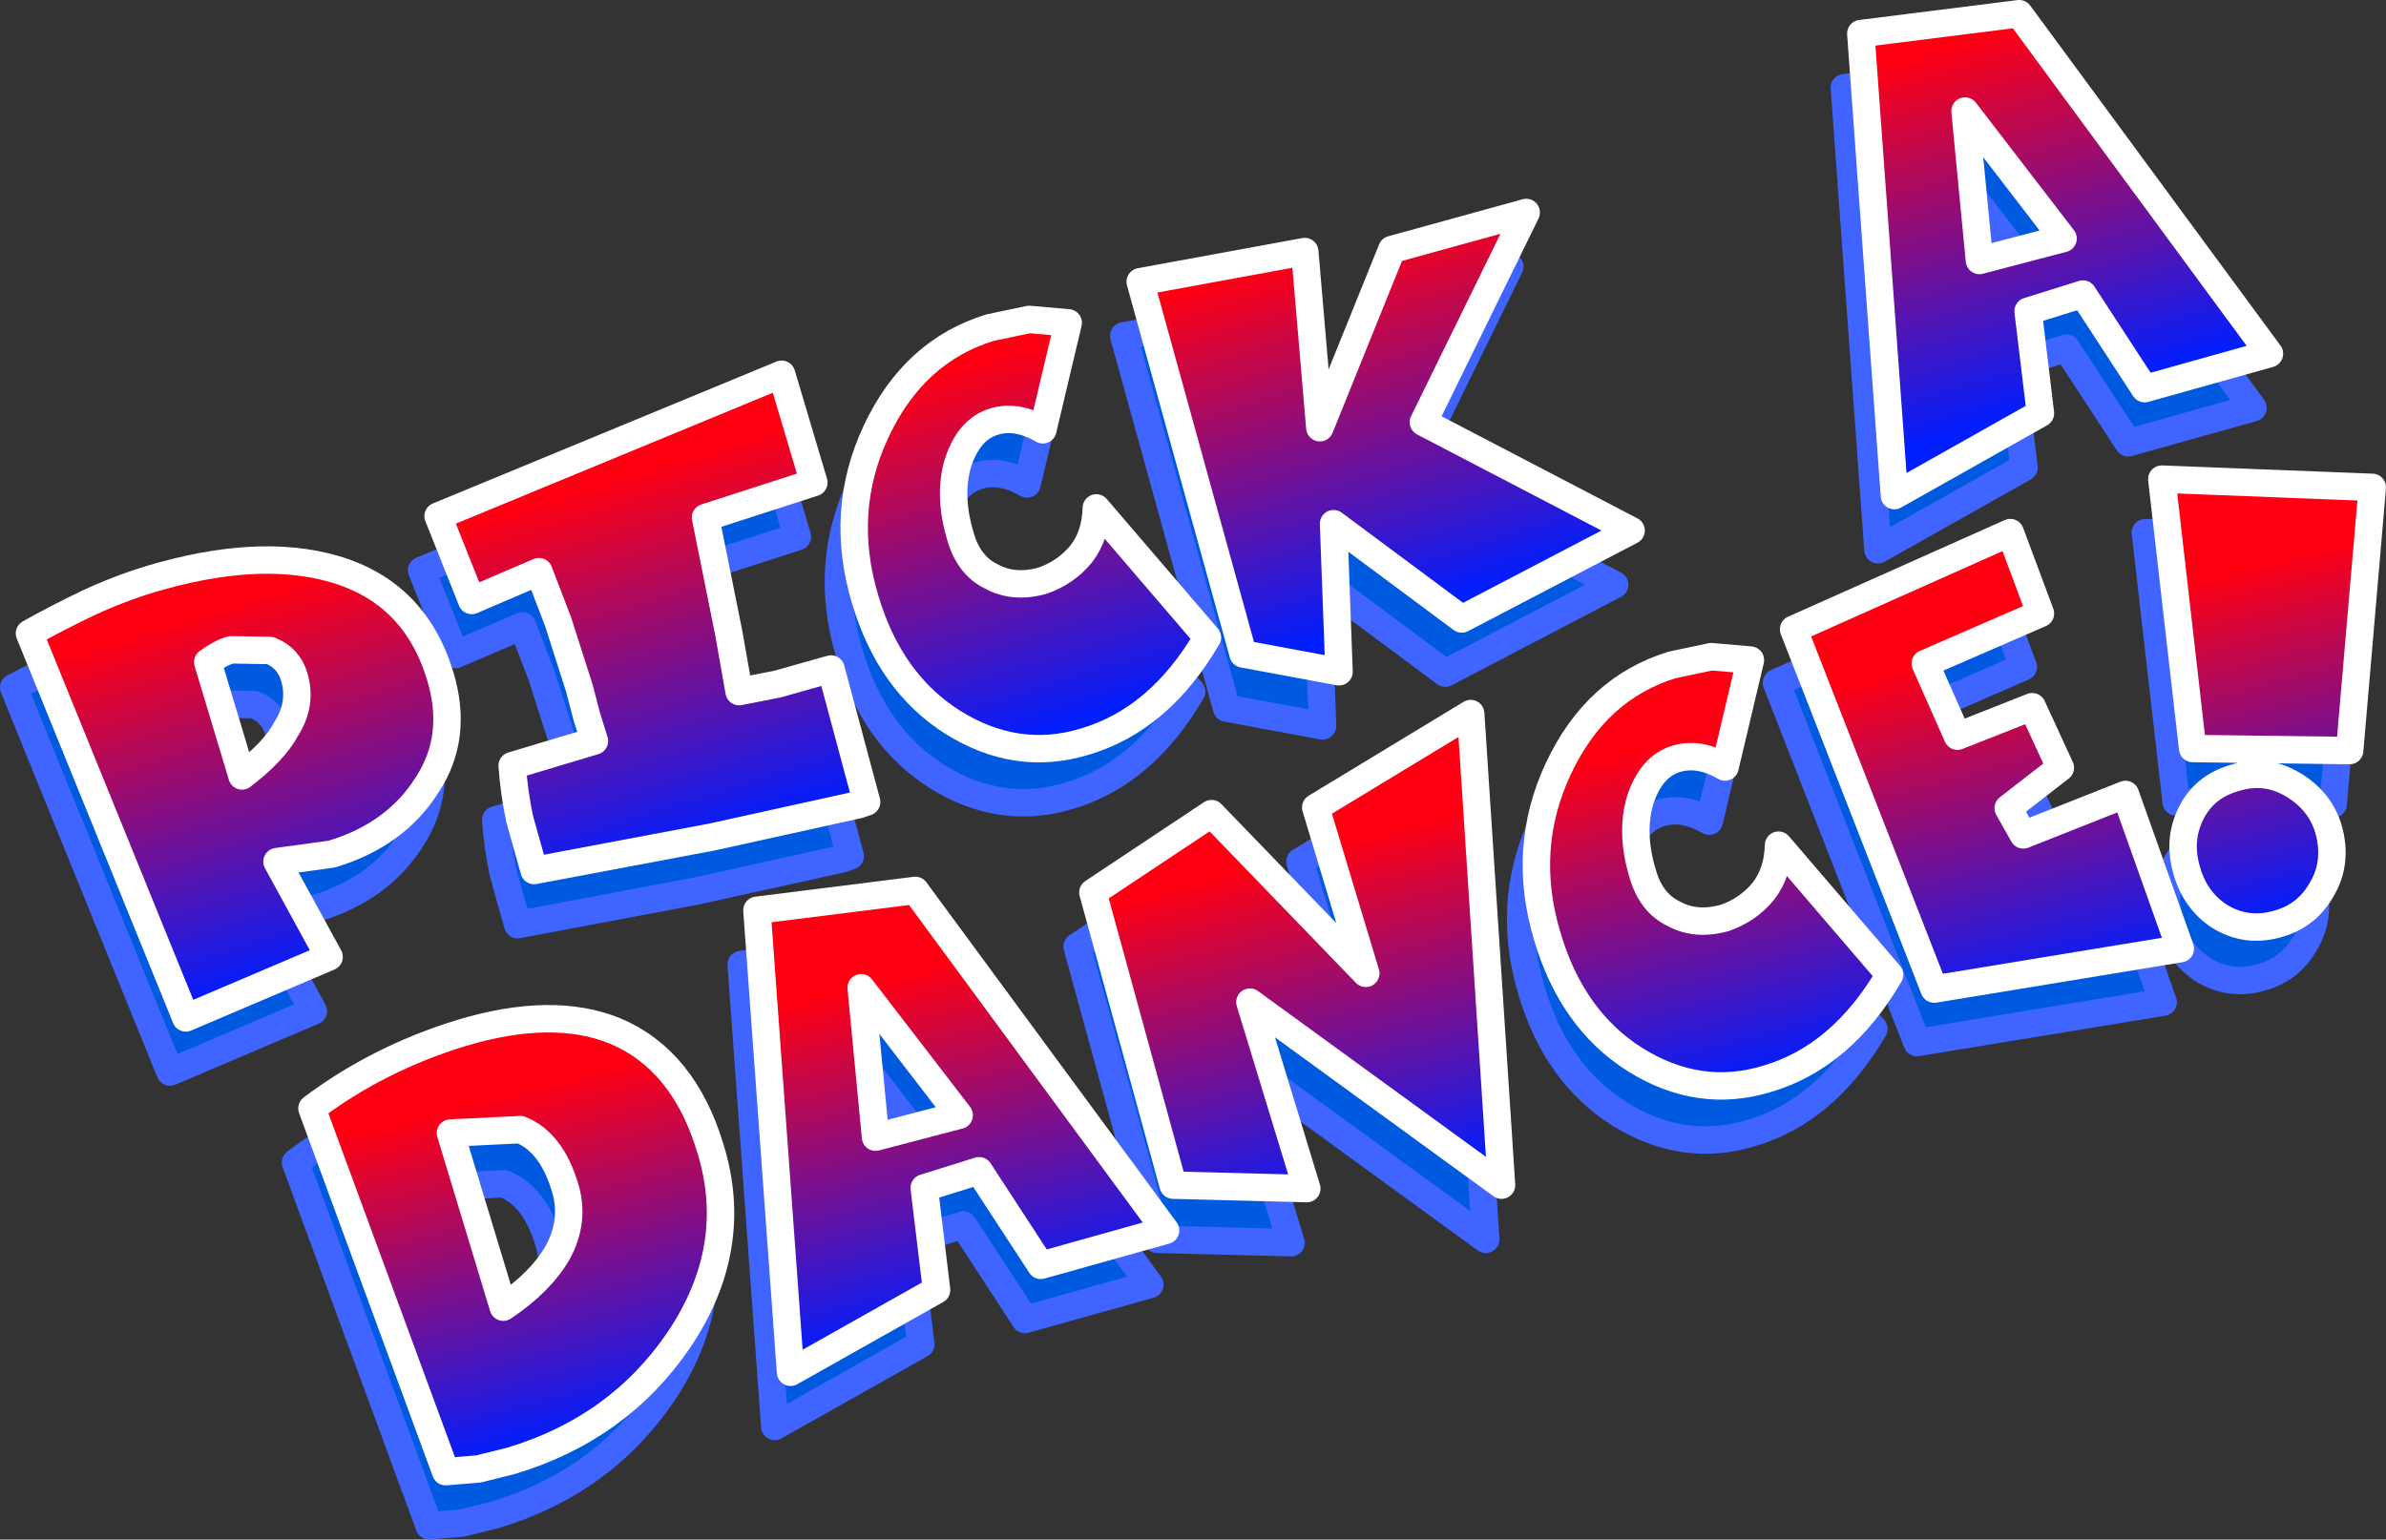
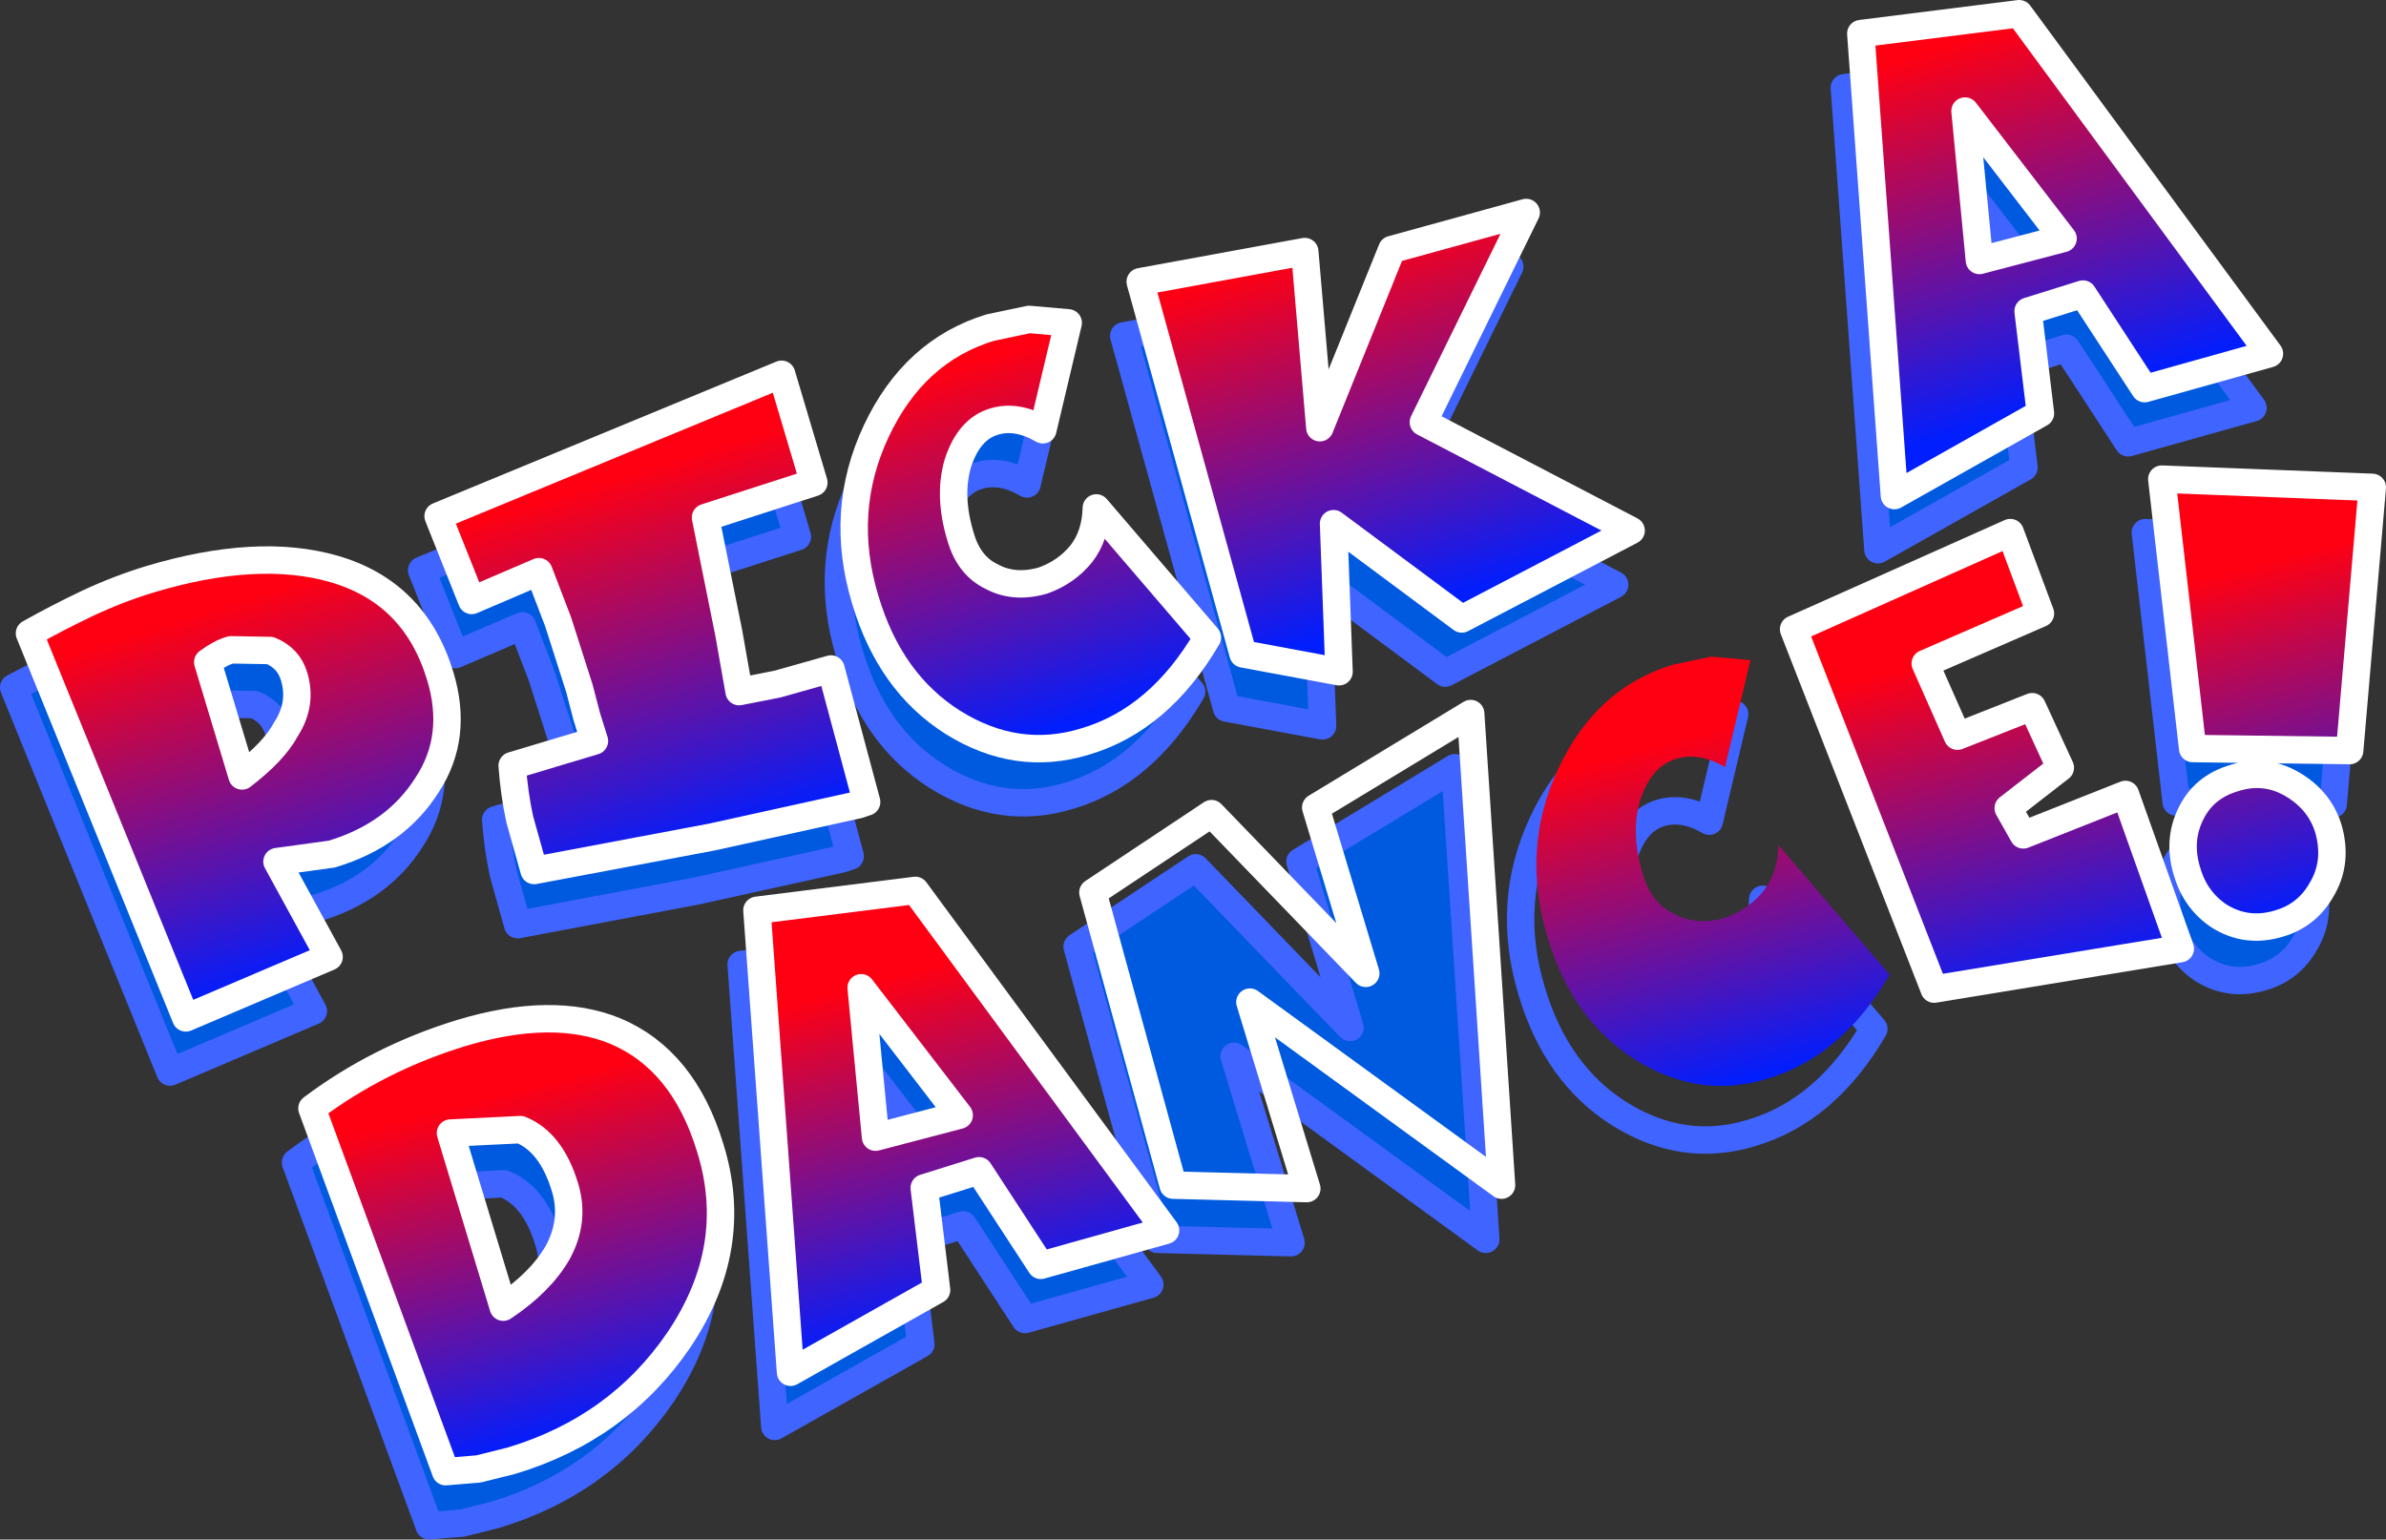
<svg xmlns="http://www.w3.org/2000/svg" height="112.3px" width="174.0px">
  <rect width="100%" height="100%" fill="#333333" stroke="none" />
  <g transform="matrix(1.0, 0.0, 0.0, 1.0, -34.05, -33.5)">
    <path d="M43.85 79.7 Q51.7 77.35 57.25 78.95 63.15 80.65 65.0 86.75 66.35 91.2 64.05 94.7 61.75 98.35 57.1 99.75 L53.1 100.3 56.9 107.25 46.45 111.7 35.05 83.65 39.3 81.45 Q41.55 80.4 43.85 79.7 M54.35 86.8 Q53.95 85.45 52.6 84.9 L49.75 84.85 Q49.0 85.05 48.05 85.75 L50.55 94.05 Q52.9 92.25 53.75 90.65 54.95 88.8 54.35 86.8" fill="#005adf" fill-rule="evenodd" stroke="none" />
    <path d="M43.85 79.7 Q51.7 77.35 57.25 78.95 63.15 80.65 65.0 86.75 66.35 91.2 64.05 94.7 61.75 98.35 57.1 99.75 L53.1 100.3 56.9 107.25 46.45 111.7 35.05 83.65 39.3 81.45 Q41.55 80.4 43.85 79.7 M54.35 86.8 Q53.95 85.45 52.6 84.9 L49.75 84.85 Q49.0 85.05 48.05 85.75 L50.55 94.05 Q52.9 92.25 53.75 90.65 54.95 88.8 54.35 86.8" fill="none" stroke="#3f64ff" stroke-linecap="round" stroke-linejoin="round" stroke-width="2.0" />
    <path d="M92.2 72.65 L84.3 75.2 86.0 83.65 86.75 87.9 89.55 87.35 93.45 86.25 96.05 95.95 95.45 96.15 84.8 98.5 71.8 100.95 70.75 97.2 Q70.35 95.35 70.2 93.3 L76.2 91.5 75.65 89.75 75.1 87.65 73.55 82.8 72.15 79.15 67.25 81.25 64.8 75.1 89.85 64.75 92.2 72.65" fill="#005adf" fill-rule="evenodd" stroke="none" />
    <path d="M92.2 72.65 L84.3 75.2 86.0 83.65 86.75 87.9 89.55 87.35 93.45 86.25 96.05 95.95 95.45 96.15 84.8 98.5 71.8 100.95 70.75 97.2 Q70.35 95.35 70.2 93.3 L76.2 91.5 75.65 89.75 75.1 87.65 73.55 82.8 72.15 79.15 67.25 81.25 64.8 75.1 89.85 64.75 92.2 72.65 Z" fill="none" stroke="#3f64ff" stroke-linecap="round" stroke-linejoin="round" stroke-width="2.0" />
    <path d="M107.95 60.75 L110.8 61.0 108.95 68.8 Q107.05 67.7 105.4 68.2 103.55 68.75 102.75 71.25 102.05 73.65 102.95 76.6 103.55 78.7 105.2 79.5 106.85 80.4 108.95 79.8 110.65 79.2 111.75 77.85 112.8 76.5 112.85 74.5 L120.95 83.95 Q117.45 89.95 112.0 91.55 107.05 93.05 102.4 90.15 97.8 87.25 96.0 81.2 94.05 74.75 96.8 68.9 99.55 63.05 105.1 61.35 L107.95 60.75" fill="#005adf" fill-rule="evenodd" stroke="none" />
    <path d="M107.95 60.75 L110.8 61.0 108.95 68.8 Q107.05 67.7 105.4 68.2 103.55 68.75 102.75 71.25 102.05 73.65 102.95 76.6 103.55 78.7 105.2 79.5 106.85 80.4 108.95 79.8 110.65 79.2 111.75 77.85 112.8 76.5 112.85 74.5 L120.95 83.95 Q117.45 89.95 112.0 91.55 107.05 93.05 102.4 90.15 97.8 87.25 96.0 81.2 94.05 74.75 96.8 68.9 99.55 63.05 105.1 61.35 L107.95 60.75 Z" fill="none" stroke="#3f64ff" stroke-linecap="round" stroke-linejoin="round" stroke-width="2.0" />
    <path d="M134.35 55.65 L144.15 52.95 136.65 68.25 151.8 76.15 139.45 82.6 130.1 75.65 130.5 86.45 123.5 85.15 116.0 58.0 128.0 55.8 129.1 68.65 134.35 55.65" fill="#005adf" fill-rule="evenodd" stroke="none" />
    <path d="M134.35 55.65 L144.15 52.95 136.65 68.25 151.8 76.15 139.45 82.6 130.1 75.65 130.5 86.45 123.5 85.15 116.0 58.0 128.0 55.8 129.1 68.65 134.35 55.65 Z" fill="none" stroke="#3f64ff" stroke-linecap="round" stroke-linejoin="round" stroke-width="2.0" />
    <path d="M183.3 54.85 L176.15 45.55 177.2 56.45 183.3 54.85 M181.65 67.6 L171.0 73.6 168.55 39.9 180.1 38.45 198.35 63.25 189.25 65.8 184.75 58.9 180.75 60.15 181.65 67.6" fill="#005adf" fill-rule="evenodd" stroke="none" />
    <path d="M183.3 54.85 L176.15 45.55 177.2 56.45 183.3 54.85 M181.65 67.6 L171.0 73.6 168.55 39.9 180.1 38.45 198.35 63.25 189.25 65.8 184.75 58.9 180.75 60.15 181.65 67.6" fill="none" stroke="#3f64ff" stroke-linecap="round" stroke-linejoin="round" stroke-width="2.0" />
    <path d="M77.7 112.65 Q82.7 114.75 84.65 121.2 86.9 128.45 82.35 135.2 77.95 141.65 70.15 144.0 L67.75 144.6 65.35 144.8 55.6 118.3 Q60.45 114.65 66.5 112.8 73.15 110.8 77.7 112.65 M74.05 124.05 Q73.05 120.75 70.8 119.85 L65.7 120.1 69.55 132.8 Q72.25 131.0 73.5 128.85 74.8 126.5 74.05 124.05" fill="#005adf" fill-rule="evenodd" stroke="none" />
    <path d="M77.7 112.65 Q82.7 114.75 84.65 121.2 86.9 128.45 82.35 135.2 77.95 141.65 70.15 144.0 L67.75 144.6 65.35 144.8 55.6 118.3 Q60.45 114.65 66.5 112.8 73.15 110.8 77.7 112.65 M74.05 124.05 Q73.05 120.75 70.8 119.85 L65.7 120.1 69.55 132.8 Q72.25 131.0 73.5 128.85 74.8 126.5 74.05 124.05" fill="none" stroke="#3f64ff" stroke-linecap="round" stroke-linejoin="round" stroke-width="2.0" />
    <path d="M102.85 118.8 L95.7 109.5 96.75 120.4 102.85 118.8 M101.2 131.55 L90.55 137.55 88.1 103.85 99.65 102.4 117.9 127.2 108.8 129.75 104.3 122.85 100.3 124.1 101.2 131.55" fill="#005adf" fill-rule="evenodd" stroke="none" />
    <path d="M102.85 118.8 L95.7 109.5 96.75 120.4 102.85 118.8 M101.2 131.55 L90.55 137.55 88.1 103.85 99.65 102.4 117.9 127.2 108.8 129.75 104.3 122.85 100.3 124.1 101.2 131.55" fill="none" stroke="#3f64ff" stroke-linecap="round" stroke-linejoin="round" stroke-width="2.0" />
    <path d="M128.85 96.35 L140.15 89.5 142.4 123.9 124.05 110.55 128.2 124.15 118.45 123.9 112.6 102.55 121.25 96.8 132.5 108.45 128.85 96.35" fill="#005adf" fill-rule="evenodd" stroke="none" />
-     <path d="M128.85 96.35 L140.15 89.5 142.4 123.9 124.05 110.55 128.2 124.15 118.45 123.9 112.6 102.55 121.25 96.8 132.5 108.45 128.85 96.35 Z" fill="none" stroke="#3f64ff" stroke-linecap="round" stroke-linejoin="round" stroke-width="2.0" />
-     <path d="M157.7 85.35 L160.55 85.6 158.7 93.4 Q156.8 92.3 155.15 92.8 153.3 93.35 152.5 95.85 151.8 98.25 152.7 101.2 153.3 103.3 154.95 104.1 156.6 105.0 158.7 104.4 160.4 103.8 161.5 102.45 162.55 101.1 162.6 99.1 L170.7 108.55 Q167.2 114.55 161.75 116.15 156.8 117.65 152.15 114.75 147.55 111.85 145.75 105.8 143.8 99.35 146.55 93.5 149.3 87.65 154.85 85.95 L157.7 85.35" fill="#005adf" fill-rule="evenodd" stroke="none" />
+     <path d="M128.85 96.35 L140.15 89.5 142.4 123.9 124.05 110.55 128.2 124.15 118.45 123.9 112.6 102.55 121.25 96.8 132.5 108.45 128.85 96.35 " fill="none" stroke="#3f64ff" stroke-linecap="round" stroke-linejoin="round" stroke-width="2.0" />
    <path d="M157.7 85.35 L160.55 85.6 158.7 93.4 Q156.8 92.3 155.15 92.8 153.3 93.35 152.5 95.85 151.8 98.25 152.7 101.2 153.3 103.3 154.95 104.1 156.6 105.0 158.7 104.4 160.4 103.8 161.5 102.45 162.55 101.1 162.6 99.1 L170.7 108.55 Q167.2 114.55 161.75 116.15 156.8 117.65 152.15 114.75 147.55 111.85 145.75 105.8 143.8 99.35 146.55 93.5 149.3 87.65 154.85 85.95 L157.7 85.35 Z" fill="none" stroke="#3f64ff" stroke-linecap="round" stroke-linejoin="round" stroke-width="2.0" />
-     <path d="M181.6 82.15 L173.2 85.8 175.55 91.1 181.0 88.95 183.05 93.4 179.25 96.35 180.35 98.3 187.8 95.35 191.8 106.6 173.85 109.55 163.6 83.3 179.4 76.25 181.6 82.15" fill="#005adf" fill-rule="evenodd" stroke="none" />
-     <path d="M181.6 82.15 L173.2 85.8 175.55 91.1 181.0 88.95 183.05 93.4 179.25 96.35 180.35 98.3 187.8 95.35 191.8 106.6 173.85 109.55 163.6 83.3 179.4 76.25 181.6 82.15 Z" fill="none" stroke="#3f64ff" stroke-linecap="round" stroke-linejoin="round" stroke-width="2.0" />
    <path d="M202.65 97.85 Q203.35 100.3 202.15 102.3 201.1 104.15 199.1 104.75 196.7 105.5 194.65 104.2 192.95 103.05 192.35 101.0 191.65 98.75 192.6 96.8 193.55 94.8 195.8 94.15 198.15 93.4 200.25 94.75 202.05 95.9 202.65 97.85 M205.85 72.95 L204.2 92.15 192.75 92.0 190.5 72.35 205.85 72.95" fill="#005adf" fill-rule="evenodd" stroke="none" />
    <path d="M202.65 97.85 Q203.35 100.3 202.15 102.3 201.1 104.15 199.1 104.75 196.7 105.5 194.65 104.2 192.95 103.05 192.35 101.0 191.65 98.75 192.6 96.8 193.55 94.8 195.8 94.15 198.15 93.4 200.25 94.75 202.05 95.9 202.65 97.85 M205.85 72.95 L204.2 92.15 192.75 92.0 190.5 72.35 205.85 72.95" fill="none" stroke="#3f64ff" stroke-linecap="round" stroke-linejoin="round" stroke-width="2.0" />
    <path d="M45.0 75.75 Q52.85 73.4 58.4 75.0 64.3 76.7 66.15 82.8 67.5 87.25 65.2 90.75 62.9 94.4 58.25 95.8 L54.25 96.35 58.05 103.3 47.6 107.75 36.2 79.7 Q38.15 78.6 40.45 77.5 42.7 76.45 45.0 75.75 M55.5 82.85 Q55.1 81.5 53.75 80.95 L50.9 80.9 Q50.15 81.1 49.2 81.8 L51.7 90.1 Q54.05 88.3 54.9 86.7 56.1 84.85 55.5 82.85" fill="url(#gradient0)" fill-rule="evenodd" stroke="none" />
    <path d="M45.0 75.75 Q52.85 73.4 58.4 75.0 64.3 76.7 66.15 82.8 67.5 87.25 65.2 90.75 62.9 94.4 58.25 95.8 L54.25 96.35 58.05 103.3 47.6 107.75 36.2 79.7 Q38.15 78.6 40.45 77.5 42.7 76.45 45.0 75.75 M55.5 82.85 Q55.1 81.5 53.75 80.95 L50.9 80.9 Q50.15 81.1 49.2 81.8 L51.7 90.1 Q54.05 88.3 54.9 86.7 56.1 84.85 55.5 82.85" fill="none" stroke="#ffffff" stroke-linecap="round" stroke-linejoin="round" stroke-width="2.0" />
    <path d="M93.4 68.7 L85.5 71.25 87.2 79.7 87.95 83.95 90.75 83.4 94.65 82.3 97.25 92.0 96.65 92.2 86.0 94.55 73.0 97.0 71.95 93.25 Q71.55 91.4 71.4 89.35 L77.4 87.55 76.85 85.8 76.3 83.7 74.75 78.85 73.35 75.2 68.45 77.3 66.0 71.15 91.05 60.8 93.4 68.7" fill="url(#gradient1)" fill-rule="evenodd" stroke="none" />
    <path d="M93.4 68.7 L85.5 71.25 87.2 79.7 87.95 83.95 90.75 83.4 94.65 82.3 97.25 92.0 96.65 92.2 86.0 94.55 73.0 97.0 71.95 93.25 Q71.55 91.4 71.4 89.35 L77.4 87.55 76.85 85.8 76.3 83.7 74.75 78.85 73.35 75.2 68.45 77.3 66.0 71.15 91.05 60.8 93.4 68.7 Z" fill="none" stroke="#ffffff" stroke-linecap="round" stroke-linejoin="round" stroke-width="2.0" />
    <path d="M109.1 56.8 L111.95 57.05 110.1 64.85 Q108.2 63.75 106.55 64.25 104.7 64.8 103.9 67.3 103.2 69.7 104.1 72.65 104.7 74.75 106.35 75.55 108.0 76.45 110.1 75.85 111.8 75.25 112.9 73.9 113.95 72.55 114.0 70.55 L122.1 80.0 Q118.6 86.0 113.15 87.6 108.2 89.1 103.55 86.2 98.95 83.3 97.15 77.25 95.2 70.8 97.95 64.95 100.7 59.1 106.25 57.4 L109.1 56.8" fill="url(#gradient2)" fill-rule="evenodd" stroke="none" />
    <path d="M109.1 56.8 L111.95 57.05 110.1 64.85 Q108.2 63.75 106.55 64.25 104.7 64.8 103.9 67.3 103.2 69.7 104.1 72.65 104.7 74.75 106.35 75.55 108.0 76.45 110.1 75.85 111.8 75.25 112.9 73.9 113.95 72.55 114.0 70.55 L122.1 80.0 Q118.6 86.0 113.15 87.6 108.2 89.1 103.55 86.2 98.95 83.3 97.15 77.25 95.2 70.8 97.95 64.95 100.7 59.1 106.25 57.4 L109.1 56.8 Z" fill="none" stroke="#ffffff" stroke-linecap="round" stroke-linejoin="round" stroke-width="2.0" />
    <path d="M135.55 51.7 L145.35 49.0 137.85 64.3 153.0 72.2 140.65 78.65 131.3 71.7 131.7 82.5 124.7 81.2 117.2 54.05 129.2 51.85 130.3 64.7 135.55 51.7" fill="url(#gradient3)" fill-rule="evenodd" stroke="none" />
    <path d="M135.55 51.7 L145.35 49.0 137.85 64.3 153.0 72.2 140.65 78.65 131.3 71.7 131.7 82.5 124.7 81.2 117.2 54.05 129.2 51.85 130.3 64.7 135.55 51.7 Z" fill="none" stroke="#ffffff" stroke-linecap="round" stroke-linejoin="round" stroke-width="2.0" />
    <path d="M184.5 50.9 L177.35 41.6 178.4 52.5 184.5 50.9 M182.85 63.65 L172.2 69.65 169.75 35.95 181.3 34.5 199.55 59.3 190.45 61.85 185.95 54.95 181.95 56.2 182.85 63.65" fill="url(#gradient4)" fill-rule="evenodd" stroke="none" />
    <path d="M184.5 50.9 L177.35 41.6 178.4 52.5 184.5 50.9 M182.85 63.65 L172.2 69.65 169.75 35.95 181.3 34.5 199.55 59.3 190.45 61.85 185.95 54.95 181.95 56.2 182.85 63.65" fill="none" stroke="#ffffff" stroke-linecap="round" stroke-linejoin="round" stroke-width="2.0" />
    <path d="M78.9 108.7 Q83.9 110.8 85.85 117.25 88.1 124.5 83.55 131.25 79.15 137.7 71.35 140.05 L68.95 140.65 66.55 140.85 56.8 114.35 Q61.65 110.7 67.7 108.85 74.35 106.85 78.9 108.7 M75.25 120.1 Q74.25 116.8 72.0 115.9 L66.9 116.15 70.75 128.85 Q73.45 127.05 74.7 124.9 76.0 122.55 75.25 120.1" fill="url(#gradient5)" fill-rule="evenodd" stroke="none" />
    <path d="M78.9 108.7 Q83.9 110.8 85.85 117.25 88.1 124.5 83.55 131.25 79.15 137.7 71.35 140.05 L68.95 140.65 66.55 140.85 56.8 114.35 Q61.65 110.7 67.7 108.85 74.35 106.85 78.9 108.7 M75.25 120.1 Q74.25 116.8 72.0 115.9 L66.9 116.15 70.75 128.85 Q73.45 127.05 74.7 124.9 76.0 122.55 75.25 120.1" fill="none" stroke="#ffffff" stroke-linecap="round" stroke-linejoin="round" stroke-width="2.0" />
    <path d="M104.0 114.85 L96.85 105.55 97.9 116.45 104.0 114.85 M102.35 127.6 L91.7 133.6 89.25 99.9 100.8 98.45 119.05 123.25 109.95 125.8 105.45 118.9 101.45 120.15 102.35 127.6" fill="url(#gradient6)" fill-rule="evenodd" stroke="none" />
    <path d="M104.0 114.85 L96.85 105.55 97.9 116.45 104.0 114.85 M102.35 127.6 L91.7 133.6 89.25 99.9 100.8 98.45 119.05 123.25 109.95 125.8 105.45 118.9 101.45 120.15 102.35 127.6" fill="none" stroke="#ffffff" stroke-linecap="round" stroke-linejoin="round" stroke-width="2.0" />
-     <path d="M130.0 92.4 L141.3 85.55 143.55 119.95 125.2 106.6 129.35 120.2 119.6 119.95 113.75 98.6 122.4 92.85 133.65 104.5 130.0 92.4" fill="url(#gradient7)" fill-rule="evenodd" stroke="none" />
    <path d="M130.0 92.4 L141.3 85.55 143.55 119.95 125.2 106.6 129.35 120.2 119.6 119.95 113.75 98.6 122.4 92.85 133.65 104.5 130.0 92.4 Z" fill="none" stroke="#ffffff" stroke-linecap="round" stroke-linejoin="round" stroke-width="2.0" />
    <path d="M158.85 81.4 L161.7 81.65 159.85 89.45 Q157.95 88.35 156.3 88.85 154.45 89.4 153.65 91.9 152.95 94.3 153.85 97.25 154.45 99.35 156.1 100.15 157.75 101.05 159.85 100.45 161.55 99.85 162.65 98.5 163.7 97.15 163.75 95.15 L171.85 104.6 Q168.35 110.6 162.9 112.2 157.95 113.7 153.3 110.8 148.7 107.9 146.9 101.85 144.95 95.4 147.7 89.55 150.45 83.7 156.0 82.0 L158.85 81.4" fill="url(#gradient8)" fill-rule="evenodd" stroke="none" />
-     <path d="M158.85 81.4 L161.7 81.65 159.85 89.45 Q157.95 88.35 156.3 88.85 154.45 89.4 153.65 91.9 152.95 94.3 153.85 97.25 154.45 99.35 156.1 100.15 157.75 101.05 159.85 100.45 161.55 99.85 162.65 98.5 163.7 97.15 163.75 95.15 L171.85 104.6 Q168.35 110.6 162.9 112.2 157.95 113.7 153.3 110.8 148.7 107.9 146.9 101.85 144.95 95.4 147.7 89.55 150.45 83.7 156.0 82.0 L158.85 81.4 Z" fill="none" stroke="#ffffff" stroke-linecap="round" stroke-linejoin="round" stroke-width="2.0" />
    <path d="M182.85 78.25 L174.45 81.9 176.8 87.2 182.25 85.05 184.3 89.5 180.5 92.45 181.6 94.4 189.05 91.45 193.05 102.7 175.1 105.65 164.85 79.4 180.65 72.35 182.85 78.25" fill="url(#gradient9)" fill-rule="evenodd" stroke="none" />
    <path d="M182.85 78.25 L174.45 81.9 176.8 87.2 182.25 85.05 184.3 89.5 180.5 92.45 181.6 94.4 189.05 91.45 193.05 102.7 175.1 105.65 164.85 79.4 180.65 72.35 182.85 78.25 Z" fill="none" stroke="#ffffff" stroke-linecap="round" stroke-linejoin="round" stroke-width="2.0" />
    <path d="M203.85 93.95 Q204.55 96.4 203.35 98.4 202.3 100.25 200.3 100.85 197.9 101.6 195.85 100.3 194.15 99.15 193.55 97.1 192.85 94.85 193.8 92.9 194.75 90.9 197.0 90.25 199.35 89.5 201.45 90.85 203.25 92.0 203.85 93.95 M207.05 69.05 L205.4 88.25 193.95 88.1 191.7 68.45 207.05 69.05" fill="url(#gradient10)" fill-rule="evenodd" stroke="none" />
    <path d="M203.85 93.95 Q204.55 96.4 203.35 98.4 202.3 100.25 200.3 100.85 197.9 101.6 195.85 100.3 194.15 99.15 193.55 97.1 192.85 94.85 193.8 92.9 194.75 90.9 197.0 90.25 199.35 89.5 201.45 90.85 203.25 92.0 203.85 93.95 M207.05 69.05 L205.4 88.25 193.95 88.1 191.7 68.45 207.05 69.05" fill="none" stroke="#ffffff" stroke-linecap="round" stroke-linejoin="round" stroke-width="2.0" />
  </g>
  <defs>
    <linearGradient gradientTransform="matrix(0.005, 0.016, -0.016, 0.005, 54.3, 90.8)" gradientUnits="userSpaceOnUse" id="gradient0" spreadMethod="pad" x1="-819.2" x2="819.2">
      <stop offset="0.0" stop-color="#ff0012" />
      <stop offset="1.0" stop-color="#001eff" />
    </linearGradient>
    <linearGradient gradientTransform="matrix(0.005, 0.016, -0.016, 0.005, 82.85, 81.5)" gradientUnits="userSpaceOnUse" id="gradient1" spreadMethod="pad" x1="-819.2" x2="819.2">
      <stop offset="0.0" stop-color="#ff0012" />
      <stop offset="1.0" stop-color="#001eff" />
    </linearGradient>
    <linearGradient gradientTransform="matrix(0.005, 0.016, -0.016, 0.005, 107.9, 73.35)" gradientUnits="userSpaceOnUse" id="gradient2" spreadMethod="pad" x1="-819.2" x2="819.2">
      <stop offset="0.0" stop-color="#ff0012" />
      <stop offset="1.0" stop-color="#001eff" />
    </linearGradient>
    <linearGradient gradientTransform="matrix(0.005, 0.016, -0.016, 0.005, 134.9, 64.5)" gradientUnits="userSpaceOnUse" id="gradient3" spreadMethod="pad" x1="-819.2" x2="819.2">
      <stop offset="0.0" stop-color="#ff0012" />
      <stop offset="1.0" stop-color="#001eff" />
    </linearGradient>
    <linearGradient gradientTransform="matrix(0.005, 0.016, -0.016, 0.005, 181.0, 49.6)" gradientUnits="userSpaceOnUse" id="gradient4" spreadMethod="pad" x1="-819.2" x2="819.2">
      <stop offset="0.0" stop-color="#ff0012" />
      <stop offset="1.0" stop-color="#001eff" />
    </linearGradient>
    <linearGradient gradientTransform="matrix(0.004, 0.015, -0.015, 0.004, 74.25, 125.5)" gradientUnits="userSpaceOnUse" id="gradient5" spreadMethod="pad" x1="-819.2" x2="819.2">
      <stop offset="0.0" stop-color="#ff0012" />
      <stop offset="1.0" stop-color="#001eff" />
    </linearGradient>
    <linearGradient gradientTransform="matrix(0.004, 0.015, -0.015, 0.004, 101.95, 117.15)" gradientUnits="userSpaceOnUse" id="gradient6" spreadMethod="pad" x1="-819.2" x2="819.2">
      <stop offset="0.0" stop-color="#ff0012" />
      <stop offset="1.0" stop-color="#001eff" />
    </linearGradient>
    <linearGradient gradientTransform="matrix(0.004, 0.015, -0.015, 0.004, 132.05, 108.0)" gradientUnits="userSpaceOnUse" id="gradient7" spreadMethod="pad" x1="-819.2" x2="819.2">
      <stop offset="0.0" stop-color="#ff0012" />
      <stop offset="1.0" stop-color="#001eff" />
    </linearGradient>
    <linearGradient gradientTransform="matrix(0.004, 0.015, -0.015, 0.004, 158.4, 100.05)" gradientUnits="userSpaceOnUse" id="gradient8" spreadMethod="pad" x1="-819.2" x2="819.2">
      <stop offset="0.0" stop-color="#ff0012" />
      <stop offset="1.0" stop-color="#001eff" />
    </linearGradient>
    <linearGradient gradientTransform="matrix(0.004, 0.015, -0.015, 0.004, 179.75, 93.6)" gradientUnits="userSpaceOnUse" id="gradient9" spreadMethod="pad" x1="-819.2" x2="819.2">
      <stop offset="0.0" stop-color="#ff0012" />
      <stop offset="1.0" stop-color="#001eff" />
    </linearGradient>
    <linearGradient gradientTransform="matrix(0.004, 0.015, -0.015, 0.004, 201.45, 87.05)" gradientUnits="userSpaceOnUse" id="gradient10" spreadMethod="pad" x1="-819.2" x2="819.2">
      <stop offset="0.0" stop-color="#ff0012" />
      <stop offset="1.0" stop-color="#001eff" />
    </linearGradient>
  </defs>
</svg>